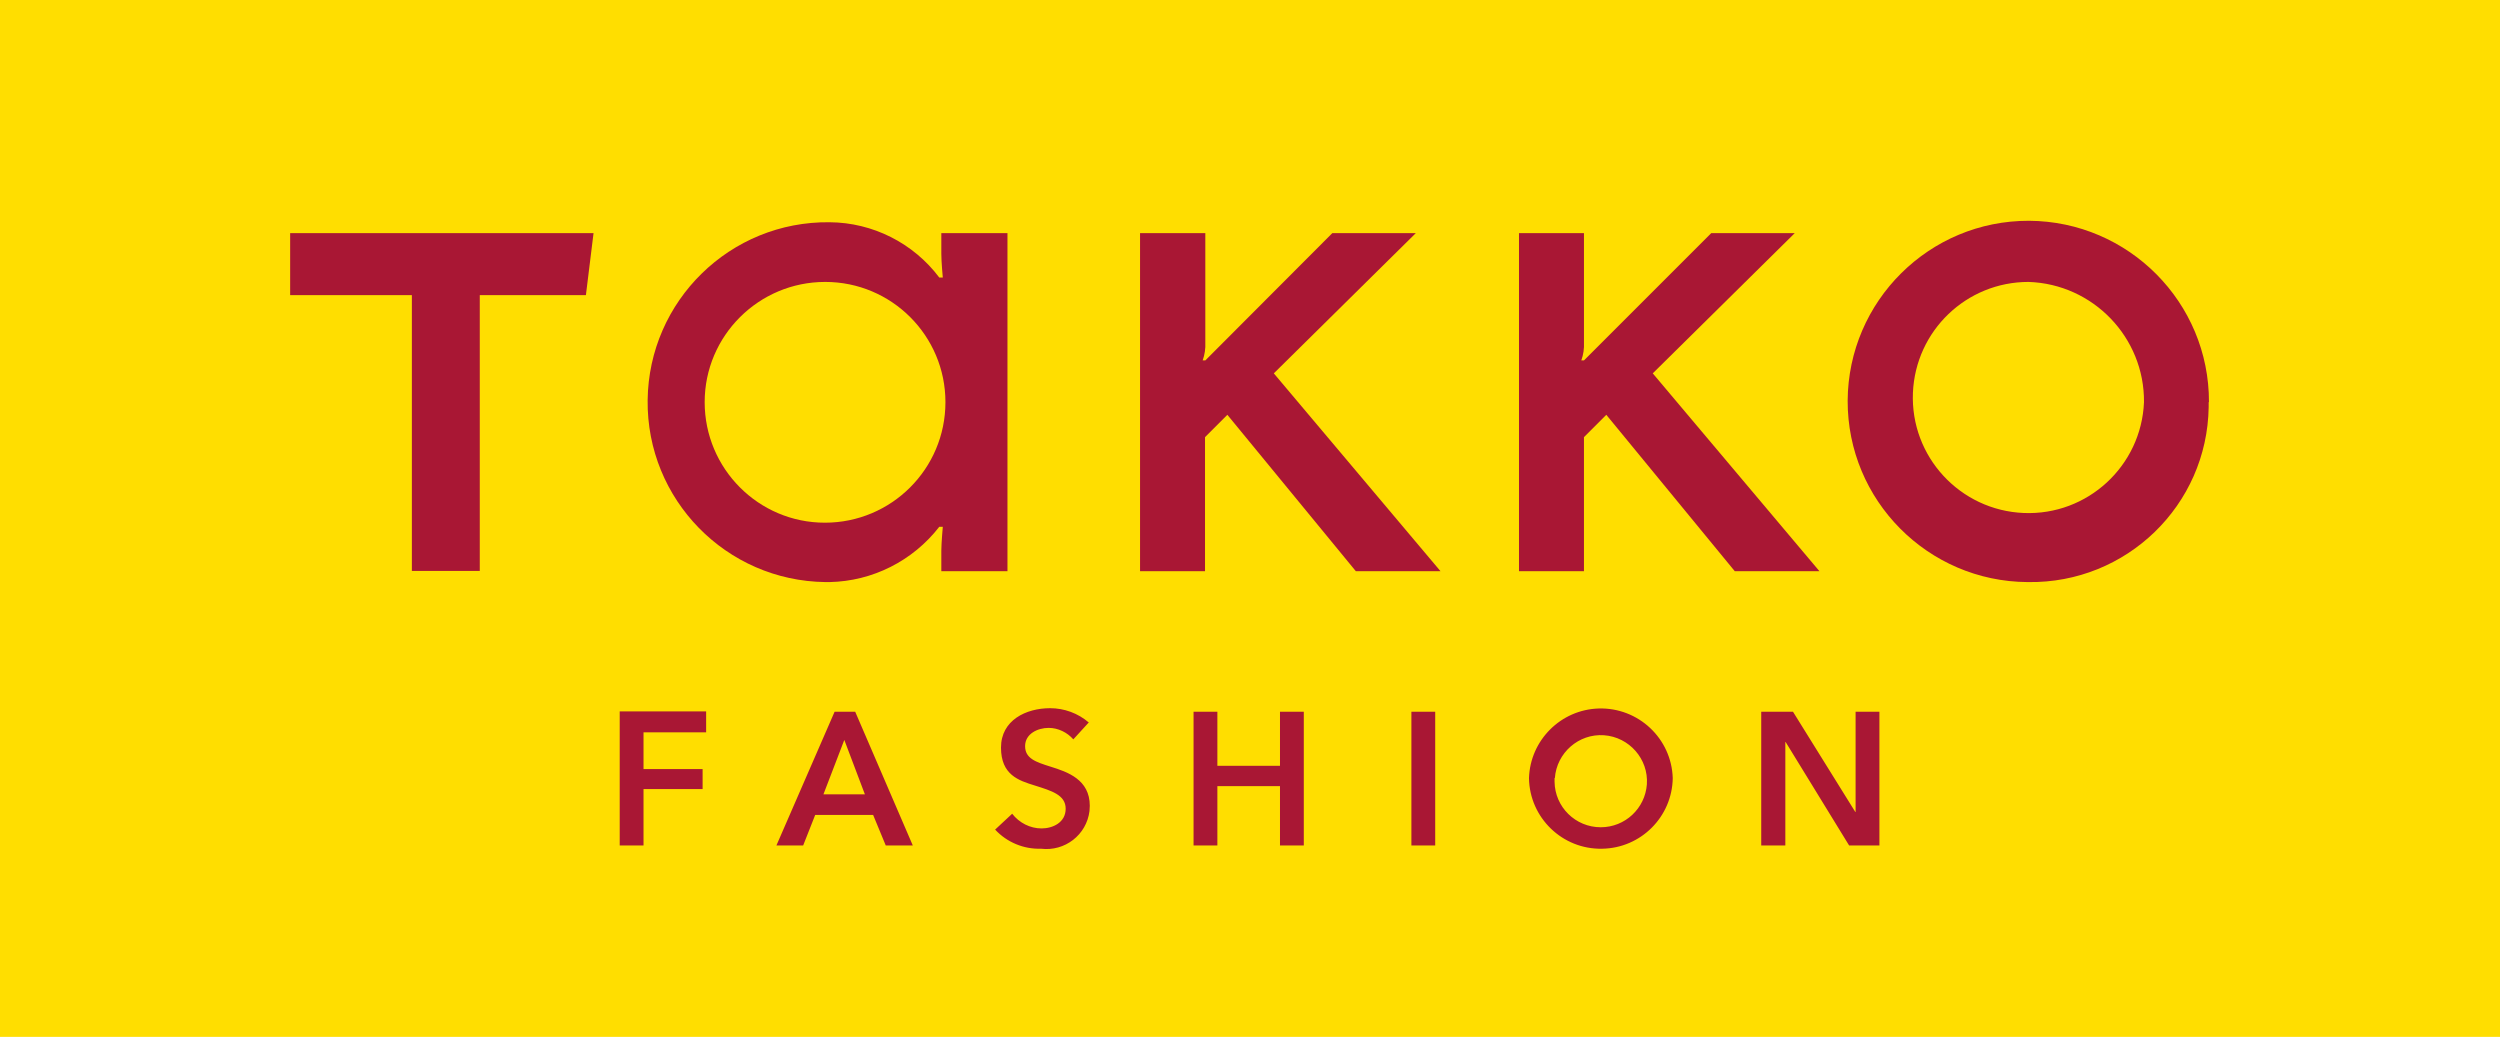
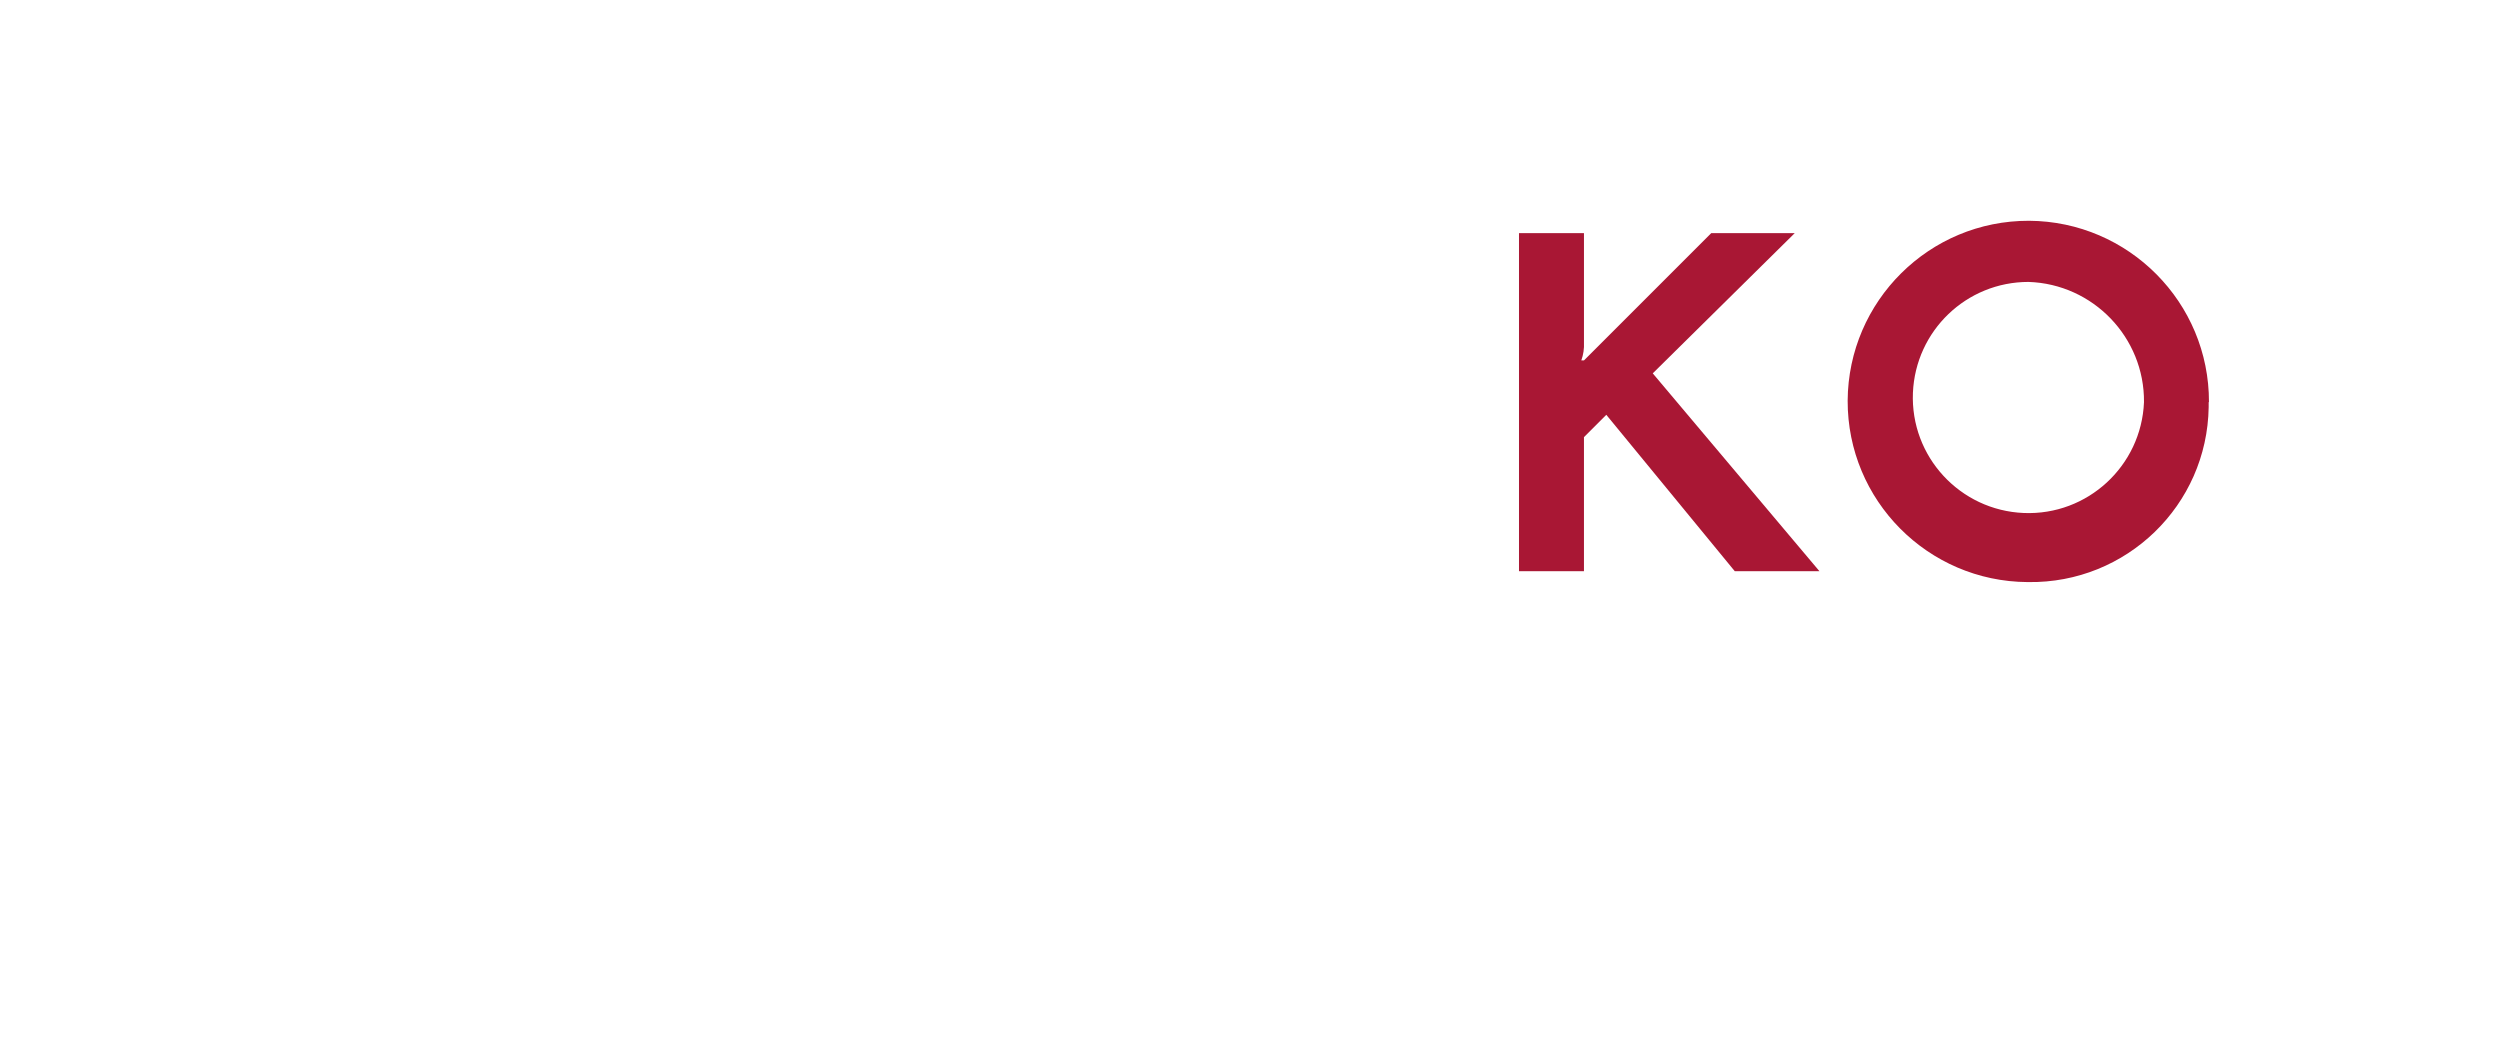
<svg xmlns="http://www.w3.org/2000/svg" id="Calque_1" version="1.1" viewBox="0 0 850.4 352.7">
  <defs>
    <style>
      .st0 {
        fill: #a91734;
      }

      .st1 {
        fill: #ffde00;
      }
    </style>
  </defs>
-   <rect class="st1" width="850.4" height="352.7" />
  <g id="TakkoLogo_Schriftzug_schwarz_rgb">
    <g id="Gruppe_15">
-       <path id="Pfad_65" class="st0" d="M321.6,136.8h0c0,22.7-18.4,41-41,41s-40.9-18.4-40.9-41c0-22.6,18.4-40.9,41-40.9,22.6,0,40.9,18.3,40.9,40.9M342.7,194.3v-115h-22.5v7c0,2.8.5,8.1.5,8.1h-1.2c-8.8-11.7-22.6-18.7-37.3-18.8-33.8-.4-61.5,26.7-61.9,60.5s26.7,61.5,60.5,61.9c.5,0,.9,0,1.4,0,14.6-.3,28.3-7.2,37.3-18.8h1.2s-.5,5.6-.5,8.1v7h22.5Z" />
-       <path id="Pfad_66" class="st0" d="M163.2,100.4h36.1l2.6-21.1h-103.2v21.1h41.4v93.8h23.1v-93.8Z" />
-       <path id="Pfad_67" class="st0" d="M409.9,79.3h-22.1v115h22.1v-45.6l7.6-7.6,43.7,53.2h28.8l-56.7-67.3,48.3-47.7h-28.4l-43.2,43.3h-.9c.7-2,1-4,.9-6.1v-37.2Z" />
      <path id="Pfad_68" class="st0" d="M729.3,136.8c-.9,21.7-19.2,38.6-40.9,37.7-21.7-.9-38.6-19.2-37.7-40.9.9-21.1,18.2-37.7,39.3-37.7,22,.7,39.5,18.9,39.3,40.9M751.4,136.8c.1-33.9-27.3-61.5-61.2-61.7-33.9-.1-61.5,27.3-61.7,61.2-.1,33.9,27.3,61.5,61.2,61.7,0,0,.2,0,.2,0,33.4.5,60.9-26.1,61.4-59.5,0-.6,0-1.1,0-1.7" />
      <path id="Pfad_69" class="st0" d="M538.8,79.3h-22.1v115h22.1v-45.6l7.6-7.6,43.7,53.2h28.8l-56.7-67.3,48.3-47.7h-28.4l-43.3,43.3h-.9c.7-2,1-4,.9-6.1v-37.2Z" />
    </g>
    <g id="Gruppe_16">
-       <path id="Pfad_70" class="st0" d="M599.2,287.6h8.1v-35.2h.1l21.6,35.2h10.3v-45.5h-8.1v34.1h-.1l-21.2-34.1h-10.8v45.5ZM528.9,264.7c.6-8.6,8.1-15.2,16.7-14.6,8.6.6,15.2,8.1,14.6,16.7-.6,8.2-7.4,14.6-15.7,14.6-8.6,0-15.6-6.9-15.7-15.5,0-.4,0-.9,0-1.3M520.1,264.7c.2,13.5,11.4,24.3,24.9,24,13.2-.2,23.8-10.9,24-24-.4-13.5-11.7-24.1-25.2-23.7-12.9.4-23.3,10.8-23.7,23.7M480.1,287.6h8.1v-45.5h-8.1v45.5ZM406,287.6h8.1v-20.2h21.3v20.2h8.1v-45.5h-8.1v18.4h-21.3v-18.4h-8.1v45.5ZM370.4,245.8c-3.7-3.2-8.4-4.9-13.2-4.9-8.2,0-16.7,4.1-16.7,13.4s6,11.2,11.5,12.9c5.7,1.8,10.5,3.2,10.5,7.9s-4.4,6.7-8.2,6.7c-3.9,0-7.6-1.9-10-5l-5.8,5.4c4,4.3,9.7,6.7,15.6,6.5,8.1,1,15.5-4.7,16.5-12.8,0-.6.1-1.2.1-1.8,0-8.9-7.5-11.5-13.3-13.3-5.1-1.6-8.7-2.8-8.7-7s4.3-6.2,8-6.2c3.2,0,6.3,1.5,8.4,3.9l5.3-5.8ZM280.1,270.2l7.1-18.5,7,18.5h-14.1ZM264.1,287.6h9.1l4.1-10.4h19.7l4.3,10.4h9.2l-19.6-45.5h-7l-19.8,45.5ZM210.8,287.6h8.1v-19.2h20.1v-6.8h-20.1v-12.5h21.3v-7.1h-29.4v45.5Z" />
-     </g>
+       </g>
  </g>
</svg>